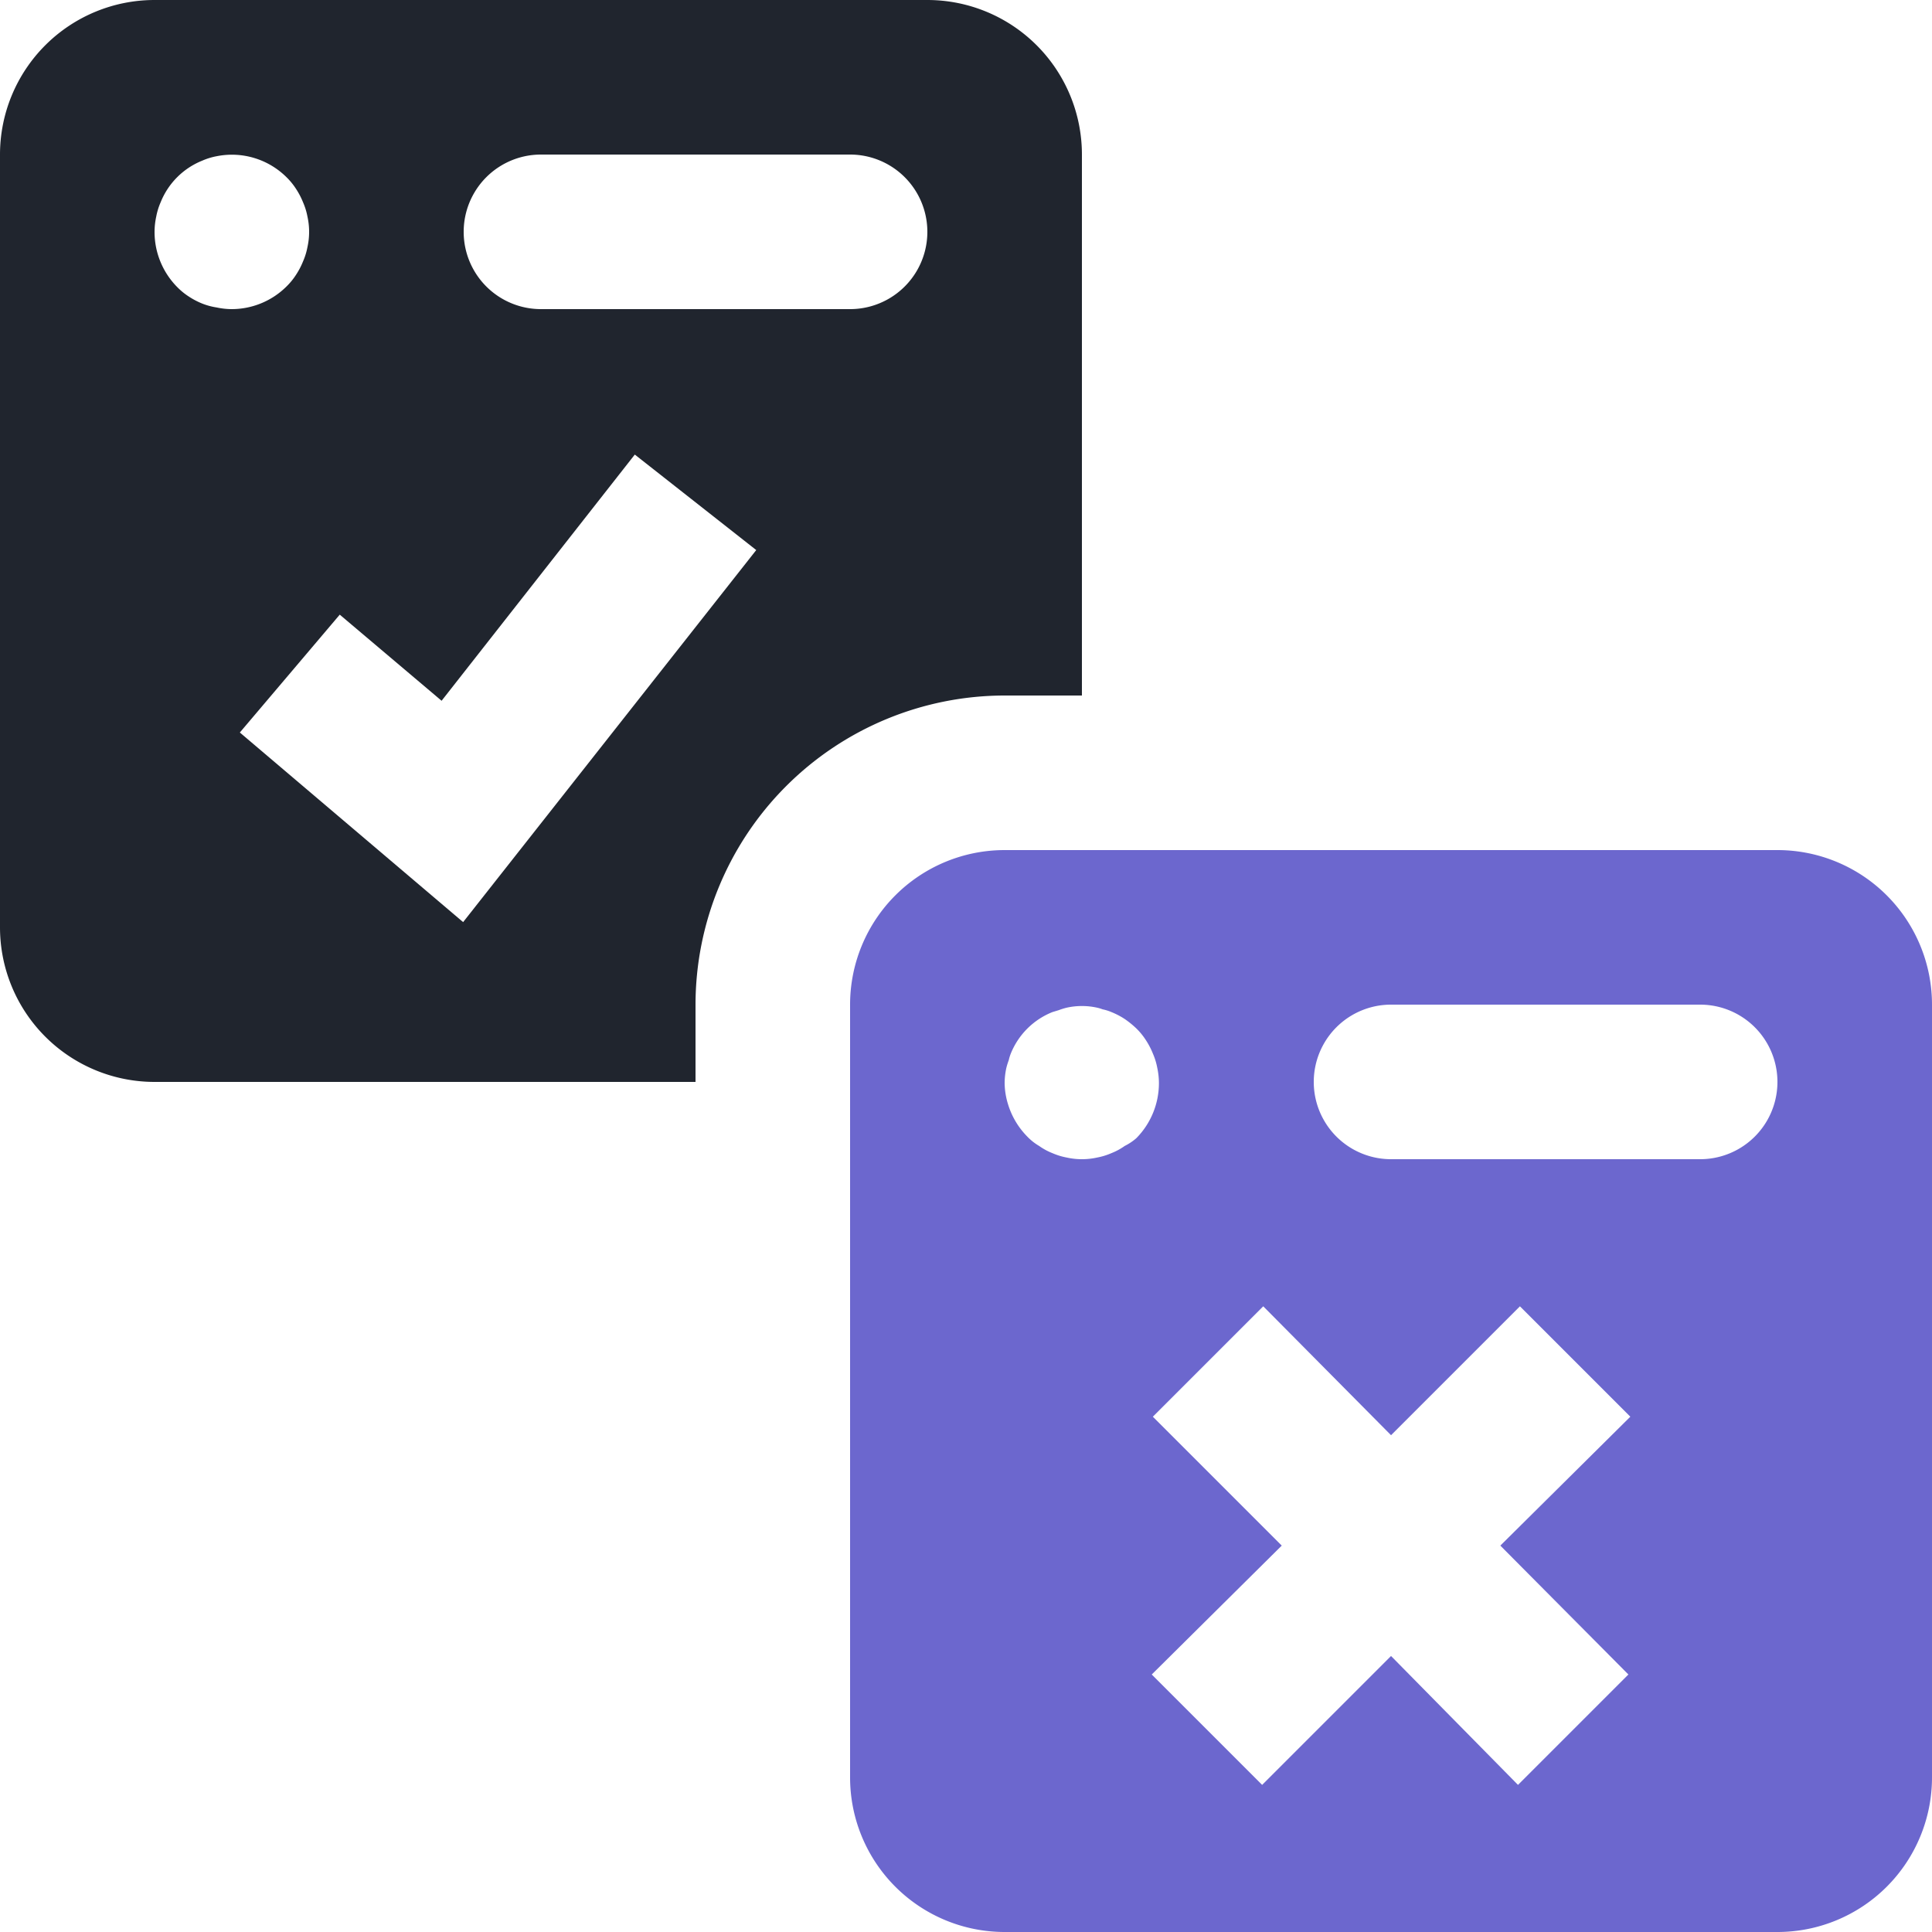
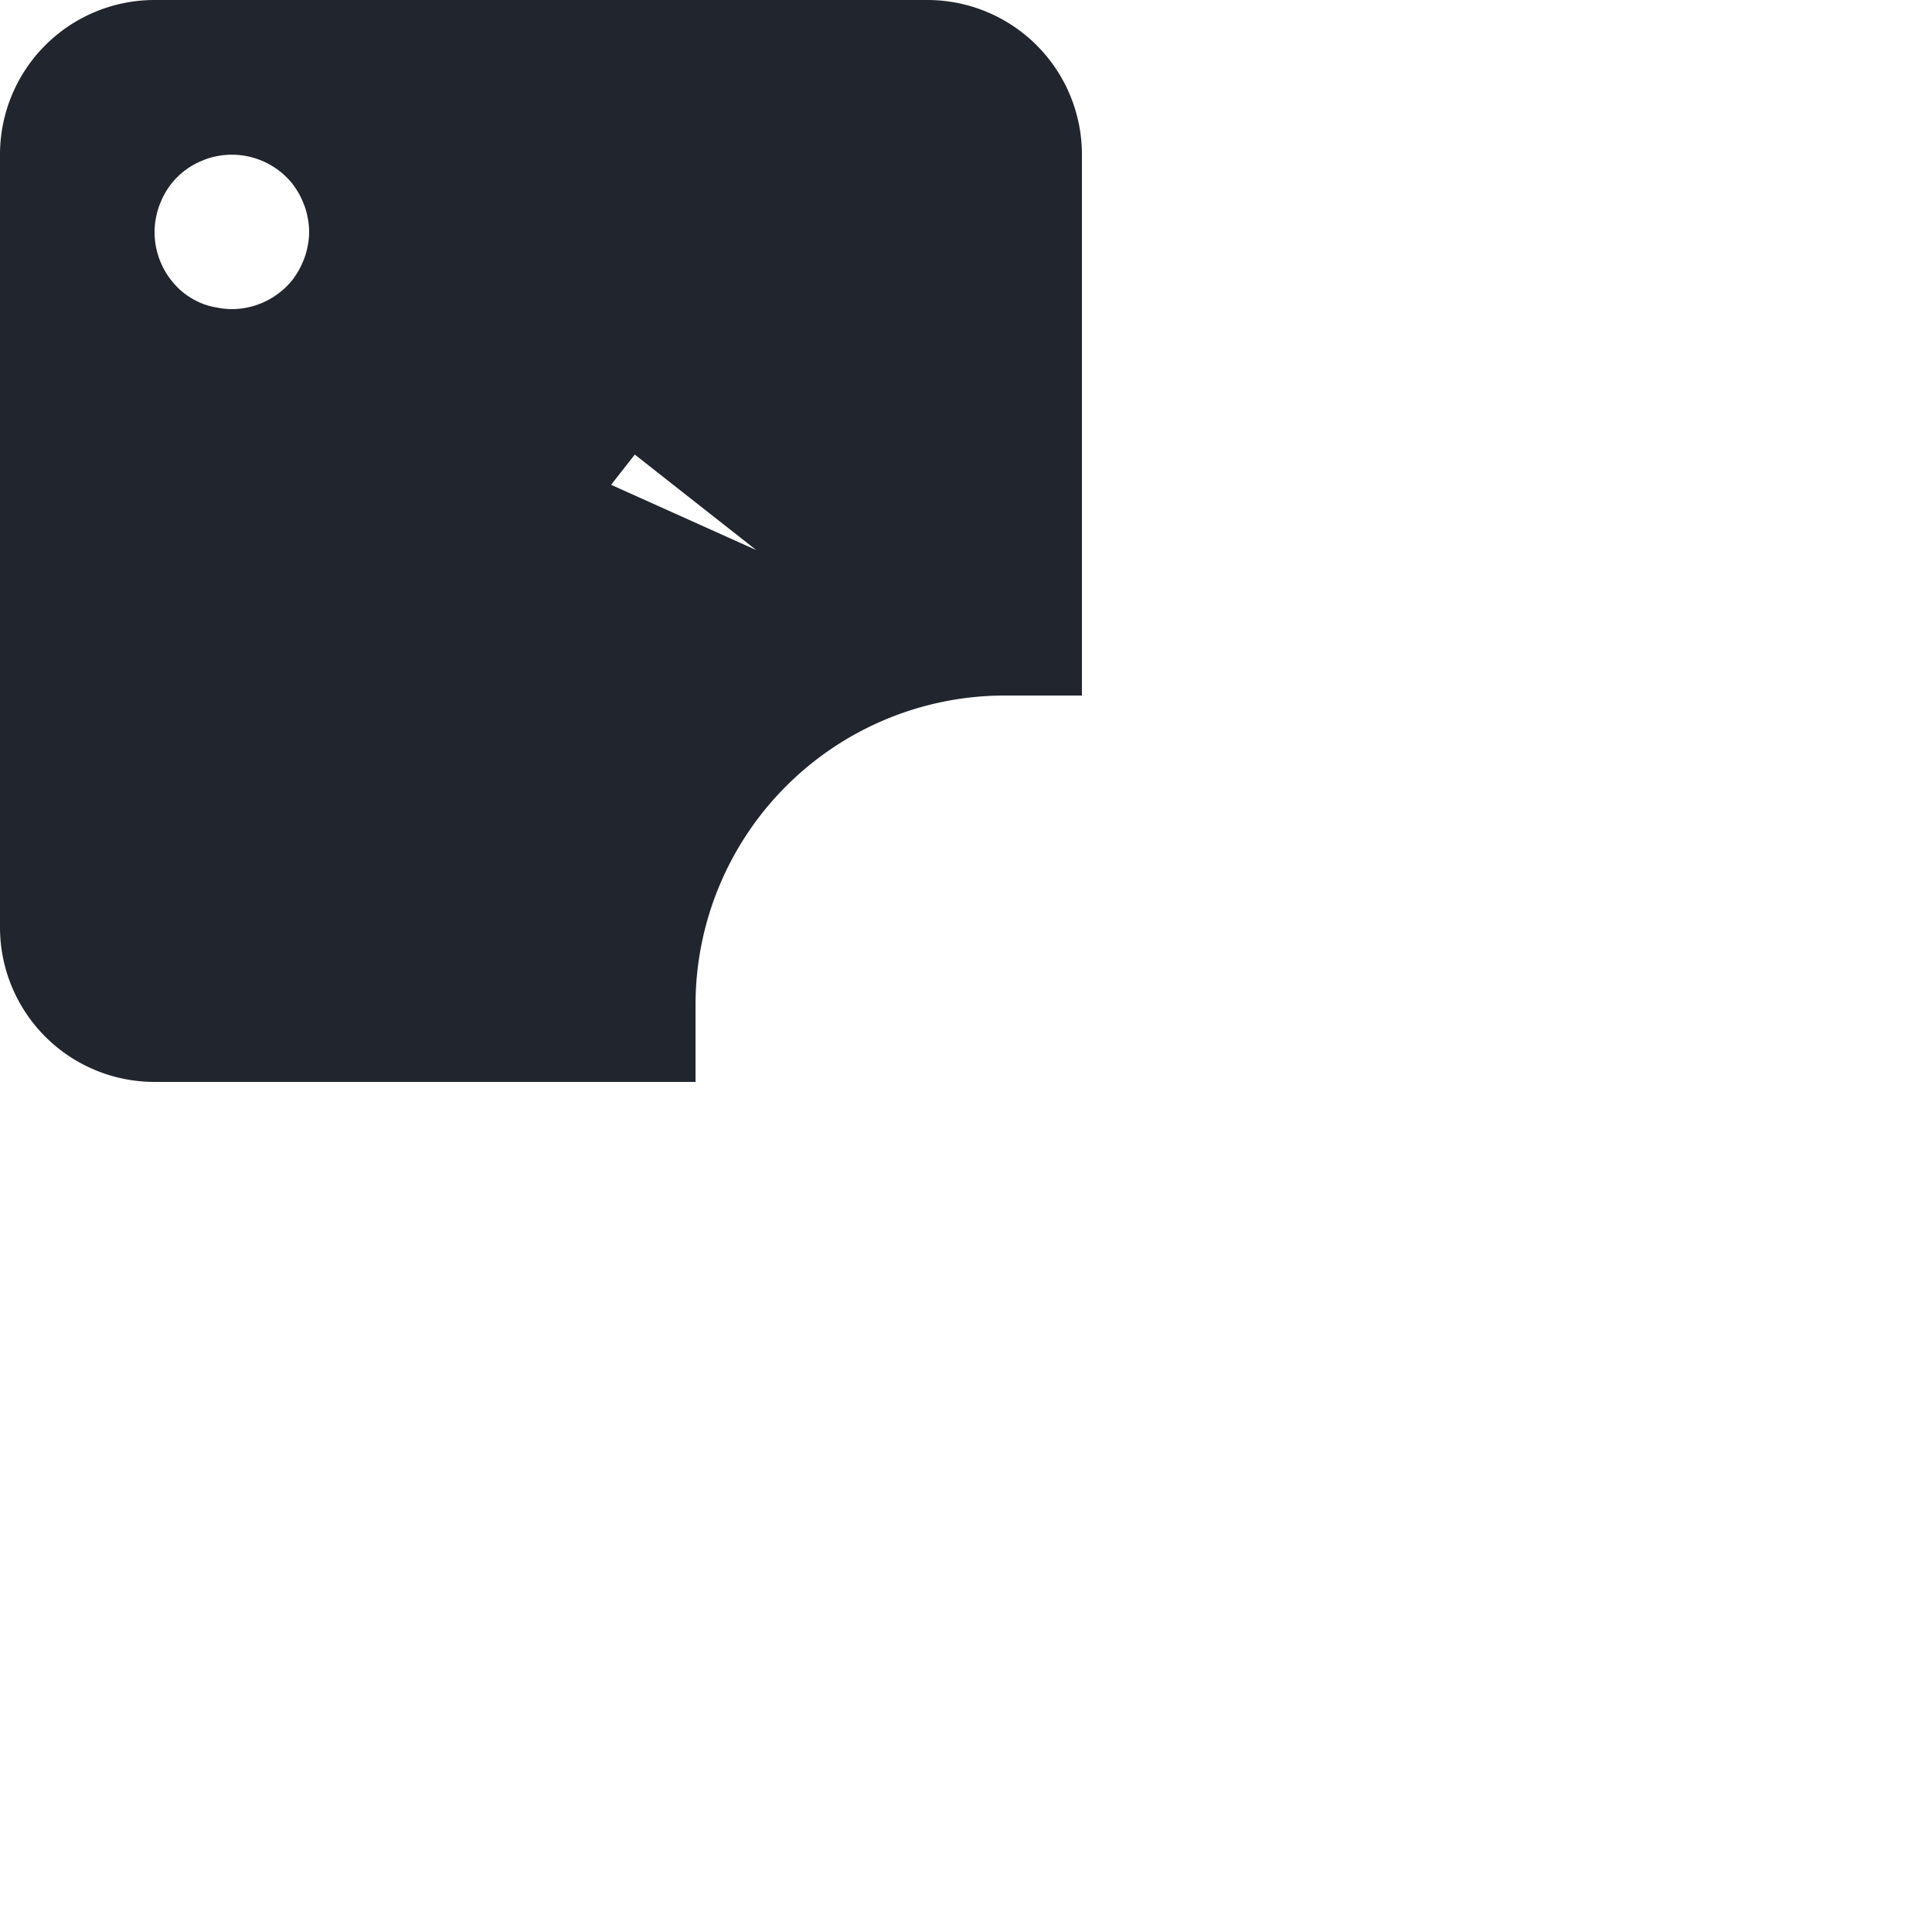
<svg xmlns="http://www.w3.org/2000/svg" viewBox="0 0 70 70">
  <defs>
    <style>.cls-1{fill:#6c67ce;}.cls-2{fill:#20252e;}</style>
  </defs>
  <g id="Layer_2" data-name="Layer 2">
    <g id="Layer_4" data-name="Layer 4">
-       <path class="cls-1" d="M64.4,30.8h-28a5.6,5.6,0,0,0-5.6,5.6v28A5.6,5.6,0,0,0,36.4,70h28A5.6,5.6,0,0,0,70,64.4v-28A5.6,5.6,0,0,0,64.4,30.8ZM40.75,41.52a2.23,2.23,0,0,1-.48.26,2.4,2.4,0,0,1-.52.16,2.55,2.55,0,0,1-1.1,0,2.4,2.4,0,0,1-.52-.16,2.23,2.23,0,0,1-.48-.26,2,2,0,0,1-.43-.34h0A2.85,2.85,0,0,1,36.52,40a2.67,2.67,0,0,1-.12-.75,2.64,2.64,0,0,1,.06-.55,2.46,2.46,0,0,1,.09-.29,1.55,1.55,0,0,1,.07-.23,2.73,2.73,0,0,1,.25-.48,2.72,2.72,0,0,1,.78-.78,2.73,2.73,0,0,1,.48-.25l.23-.07a2.46,2.46,0,0,1,.29-.09,2.55,2.55,0,0,1,1.1,0,1.52,1.52,0,0,1,.2.06,1.7,1.7,0,0,1,.32.1,2.73,2.73,0,0,1,.48.25,3.47,3.47,0,0,1,.42.34h0a2.44,2.44,0,0,1,.35.43,2.73,2.73,0,0,1,.25.48,2.4,2.4,0,0,1,.16.52,2.64,2.64,0,0,1,.06.55,2.84,2.84,0,0,1-.82,2A2,2,0,0,1,40.75,41.52ZM59,60.67l-4,4L50.4,60l-4.67,4.67-4-4L46.44,56l-4.67-4.67,4-4L50.4,52l4.67-4.67,4,4L54.36,56ZM61.6,42H50.4a2.8,2.8,0,1,1,0-5.6H61.6a2.8,2.8,0,0,1,0,5.6Z" />
-       <path class="cls-2" d="M33.6,0H5.6A5.6,5.6,0,0,0,0,5.6v28a5.6,5.6,0,0,0,5.6,5.6H25.2V36.4A11.21,11.21,0,0,1,36.4,25.2h2.8V5.6A5.6,5.6,0,0,0,33.6,0ZM7.85,11.14A2.4,2.4,0,0,1,7.33,11a2.73,2.73,0,0,1-.48-.25,2.44,2.44,0,0,1-.43-.35,2.84,2.84,0,0,1-.82-2,2.64,2.64,0,0,1,.06-.55,2.4,2.4,0,0,1,.16-.52,2.73,2.73,0,0,1,.25-.48,2.72,2.72,0,0,1,.78-.78,2.73,2.73,0,0,1,.48-.25,2.4,2.4,0,0,1,.52-.16,2.81,2.81,0,0,1,2.53.76,2.44,2.44,0,0,1,.35.43,2.73,2.73,0,0,1,.25.48,2.4,2.4,0,0,1,.16.52,2.55,2.55,0,0,1,0,1.1,2.4,2.4,0,0,1-.16.52,2.73,2.73,0,0,1-.25.48,2.44,2.44,0,0,1-.35.43,2.82,2.82,0,0,1-2,.82A2.64,2.64,0,0,1,7.85,11.14Zm8.93,22.27L8.69,26.54l3.62-4.27L16,25.39l7-8.92,4.4,3.46Zm14-22.21H19.6a2.8,2.8,0,0,1,0-5.6H30.8a2.8,2.8,0,1,1,0,5.6Z" />
+       <path class="cls-2" d="M33.6,0H5.6A5.6,5.6,0,0,0,0,5.6v28a5.6,5.6,0,0,0,5.6,5.6H25.2V36.4A11.21,11.21,0,0,1,36.4,25.2h2.8V5.6A5.6,5.6,0,0,0,33.6,0ZM7.85,11.14A2.4,2.4,0,0,1,7.33,11a2.73,2.73,0,0,1-.48-.25,2.44,2.44,0,0,1-.43-.35,2.84,2.84,0,0,1-.82-2,2.64,2.64,0,0,1,.06-.55,2.4,2.4,0,0,1,.16-.52,2.73,2.73,0,0,1,.25-.48,2.72,2.72,0,0,1,.78-.78,2.73,2.73,0,0,1,.48-.25,2.4,2.4,0,0,1,.52-.16,2.81,2.81,0,0,1,2.53.76,2.44,2.44,0,0,1,.35.43,2.73,2.73,0,0,1,.25.48,2.4,2.4,0,0,1,.16.52,2.55,2.55,0,0,1,0,1.1,2.4,2.4,0,0,1-.16.52,2.73,2.73,0,0,1-.25.48,2.44,2.44,0,0,1-.35.43,2.82,2.82,0,0,1-2,.82A2.64,2.64,0,0,1,7.85,11.14ZL8.69,26.54l3.62-4.27L16,25.39l7-8.92,4.4,3.46Zm14-22.21H19.6a2.8,2.8,0,0,1,0-5.6H30.8a2.8,2.8,0,1,1,0,5.6Z" />
    </g>
  </g>
</svg>